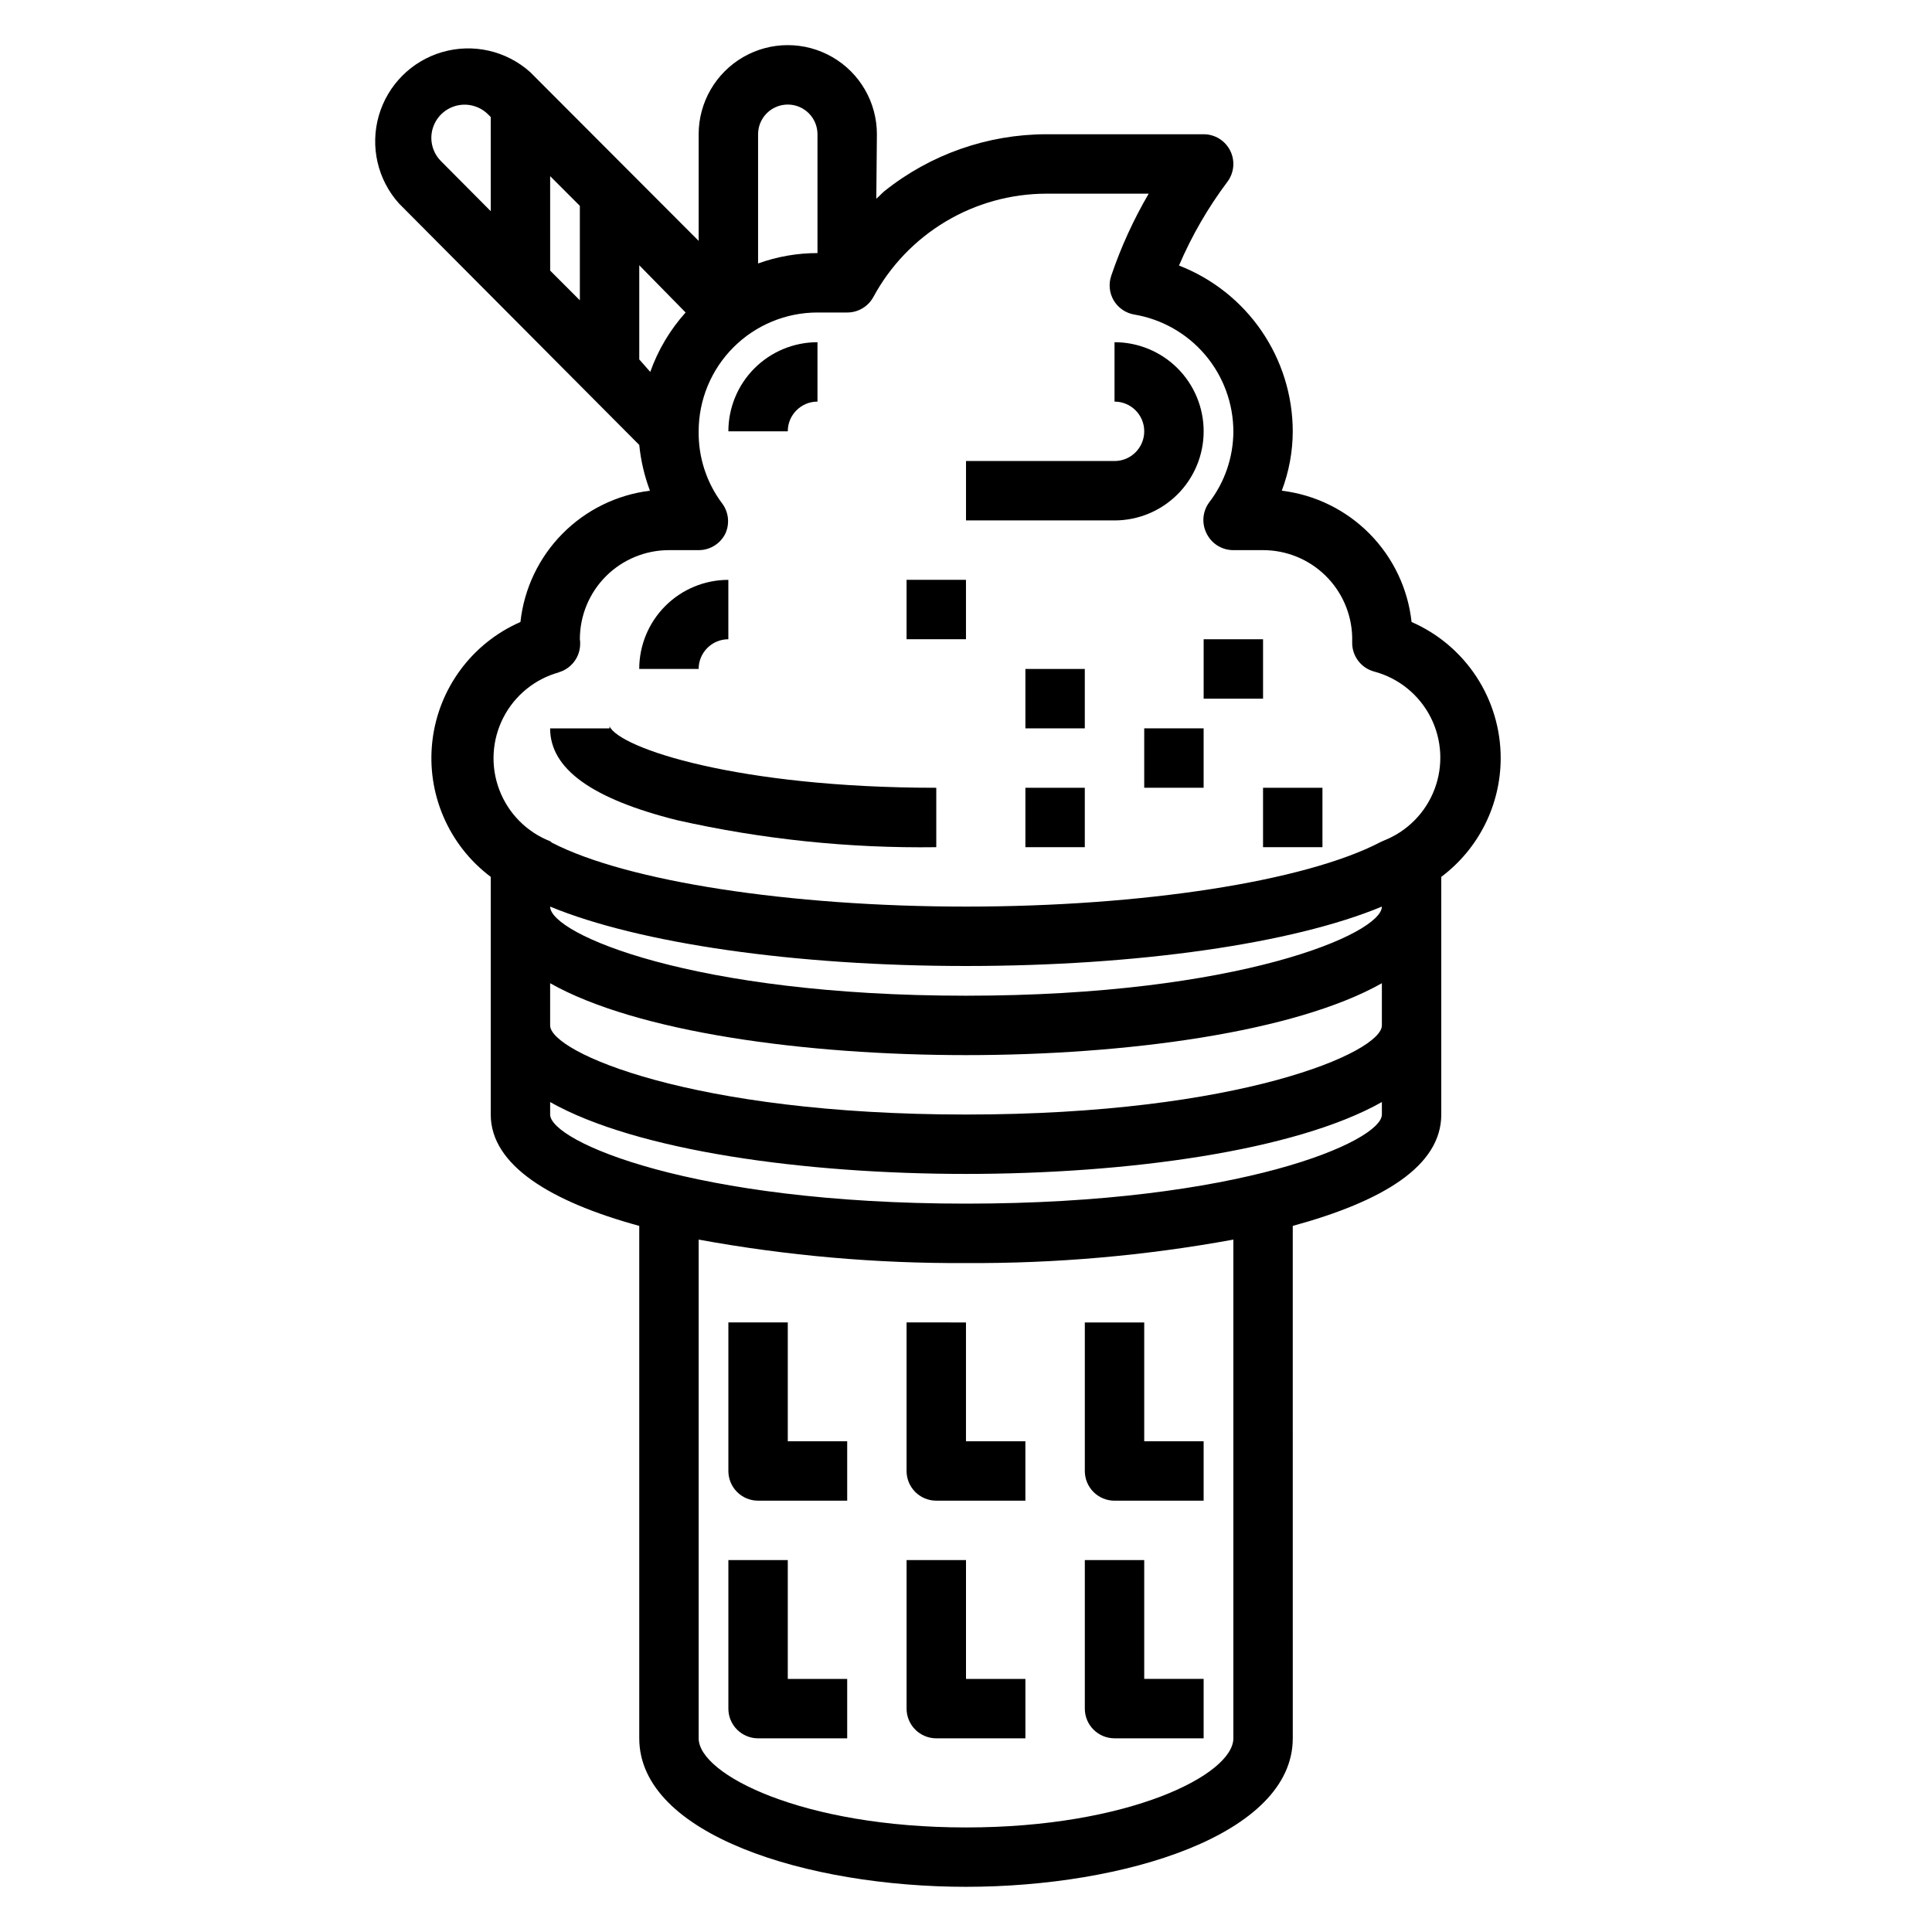
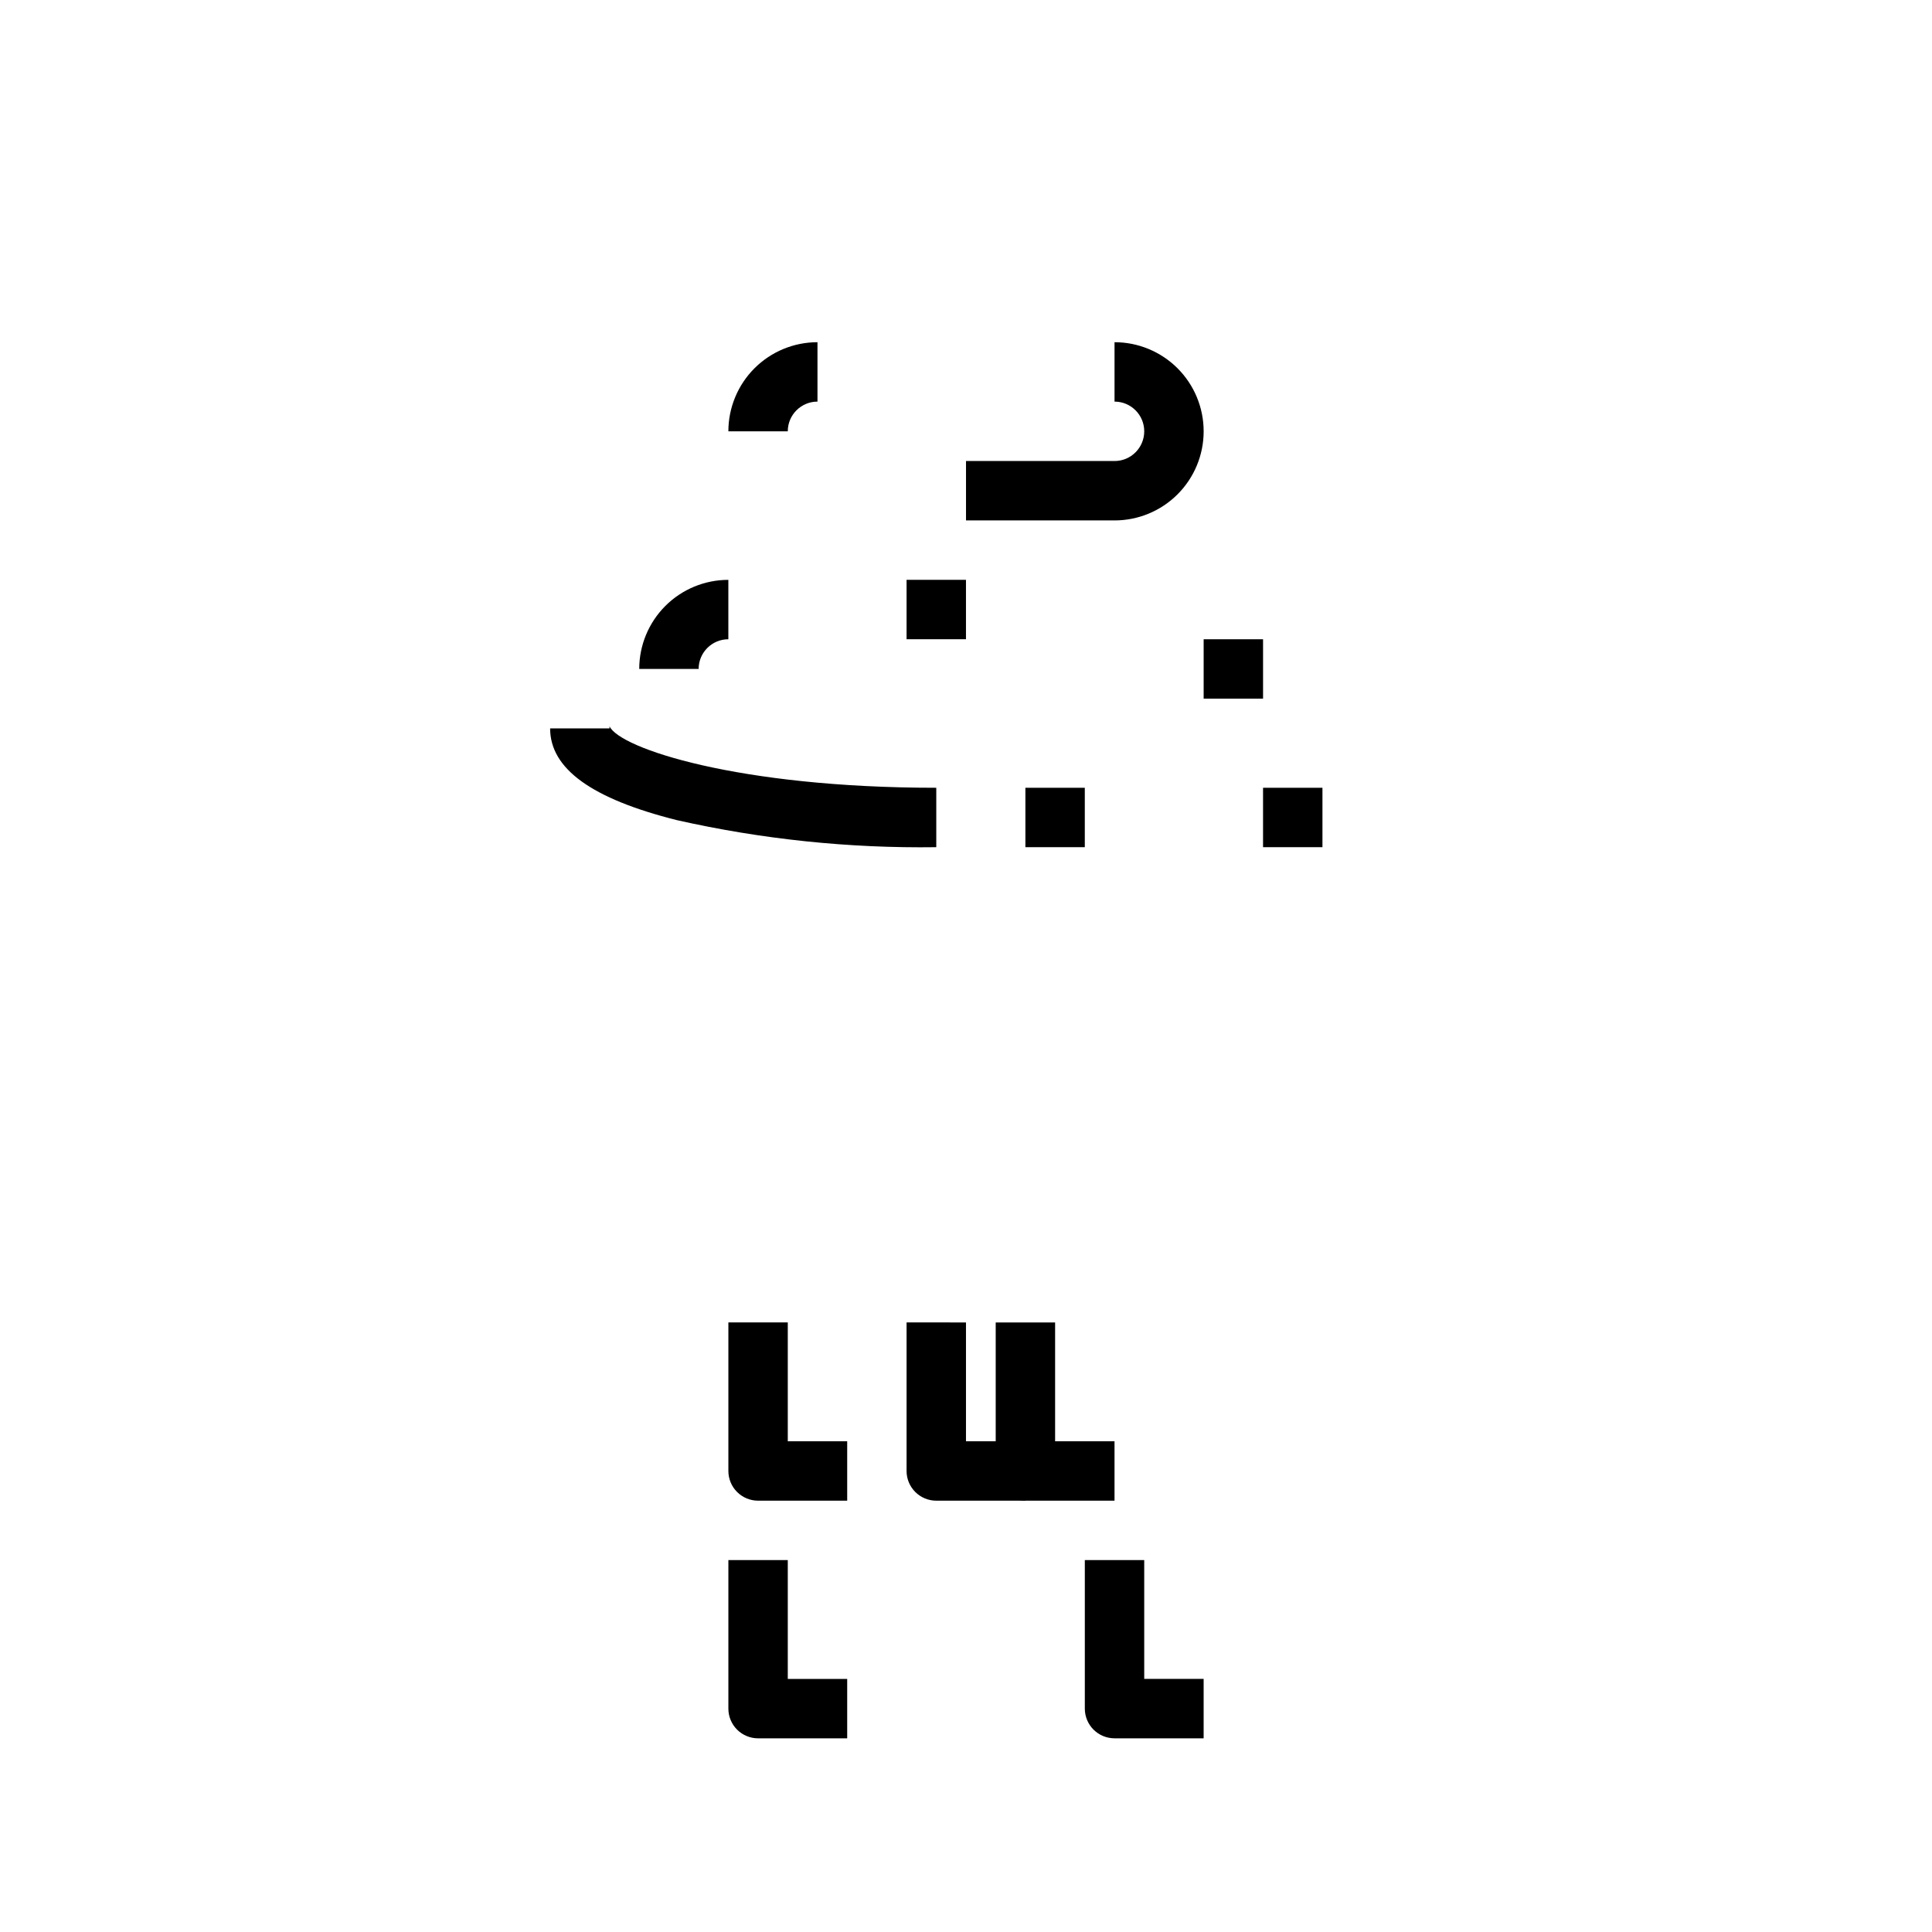
<svg xmlns="http://www.w3.org/2000/svg" fill="#000000" width="800px" height="800px" version="1.1" viewBox="144 144 512 512">
  <g>
-     <path d="m541.7 344.89c-0.004-7.656-2.242-15.145-6.434-21.547-4.195-6.402-10.168-11.445-17.184-14.508-0.965-8.828-4.891-17.074-11.137-23.391-6.246-6.316-14.445-10.336-23.262-11.402 1.91-5.031 2.898-10.363 2.91-15.746-0.02-9.504-2.91-18.781-8.289-26.617-5.379-7.84-12.996-13.871-21.859-17.309 3.375-7.887 7.68-15.34 12.832-22.199 1.789-2.383 2.074-5.574 0.742-8.242-1.332-2.668-4.059-4.352-7.039-4.352h-41.723c-15.562 0.031-30.66 5.328-42.824 15.035-0.789 0.629-1.418 1.418-2.203 2.047l0.156-17.082c0-8.438-4.5-16.234-11.809-20.453-7.309-4.219-16.309-4.219-23.617 0-7.305 4.219-11.809 12.016-11.809 20.453v28.262l-44.633-44.715c-6.316-5.668-15.105-7.684-23.258-5.34-8.156 2.344-14.531 8.719-16.875 16.875-2.348 8.156-0.328 16.941 5.34 23.258l63.684 64c0.414 4.148 1.367 8.223 2.832 12.125-8.805 1.082-16.984 5.109-23.215 11.426-6.231 6.312-10.145 14.551-11.105 23.367-12.828 5.606-21.715 17.605-23.336 31.512-1.617 13.906 4.269 27.625 15.465 36.031v62.977c0 13.383 15.742 23.066 39.359 29.52v135.79c0 25.586 44.633 39.359 86.594 39.359 41.957 0 86.594-13.777 86.594-39.359l-0.004-135.79c23.617-6.453 39.359-15.742 39.359-29.52v-62.977c9.914-7.434 15.746-19.098 15.746-31.488zm-188.93-173.18c2.09 0 4.09 0.828 5.566 2.305 1.477 1.477 2.305 3.477 2.305 5.566v31.488c-5.367-0.004-10.695 0.93-15.742 2.754v-34.242c0-4.348 3.523-7.871 7.871-7.871zm-36.449 70.848-2.91-3.309v-24.953l12.281 12.516c-4.121 4.586-7.305 9.938-9.367 15.746zm-18.652-18.973-7.871-7.871-0.004-25.035 7.871 7.871zm-39.363-43.059c0.016-3.559 2.16-6.758 5.449-8.117 3.285-1.359 7.066-0.609 9.586 1.898l0.707 0.707 0.004 24.953-13.148-13.223c-1.66-1.645-2.598-3.883-2.598-6.219zm33.535 141.7c3.57-0.918 6.023-4.191 5.906-7.871 0.008-0.316-0.02-0.633-0.078-0.945 0-6.262 2.484-12.27 6.914-16.699 4.43-4.43 10.438-6.918 16.699-6.918h7.871c3.012 0.008 5.762-1.703 7.086-4.406 1.172-2.574 0.871-5.582-0.785-7.871-4.188-5.523-6.402-12.285-6.301-19.211 0-8.352 3.32-16.359 9.223-22.266 5.906-5.902 13.918-9.223 22.266-9.223h7.875c2.883 0.008 5.543-1.562 6.926-4.094 4.465-8.266 11.078-15.176 19.141-19.996 8.062-4.82 17.281-7.379 26.676-7.398h27.16-0.004c-4.031 6.891-7.356 14.168-9.918 21.727-0.75 2.168-0.52 4.555 0.629 6.535 1.188 2.016 3.203 3.398 5.512 3.777 7.312 1.246 13.953 5.027 18.75 10.688 4.797 5.66 7.438 12.832 7.465 20.25-0.012 6.84-2.281 13.48-6.457 18.895-1.656 2.293-1.957 5.297-0.785 7.871 1.254 2.879 4.102 4.734 7.242 4.723h7.871c6.156 0 12.07 2.402 16.48 6.695 4.41 4.293 6.973 10.137 7.137 16.293v1.34-0.004c-0.117 3.684 2.336 6.953 5.902 7.875 6.438 1.738 11.844 6.121 14.875 12.062 3.031 5.941 3.41 12.887 1.039 19.121-2.367 6.234-7.262 11.176-13.473 13.605l-0.867 0.395c-19.914 10.391-63.055 17.082-109.81 17.082-46.762 0-89.898-6.691-109.73-16.926l-0.477-0.391c-6.211-2.43-11.105-7.375-13.473-13.609-2.371-6.234-1.992-13.18 1.039-19.121 3.035-5.941 8.438-10.324 14.875-12.062zm218.37 62.031c0 7.164-37.785 23.617-110.21 23.617s-110.21-16.375-110.21-23.617c23.617 9.762 64.945 15.742 110.21 15.742 45.262 0.004 86.59-5.902 110.21-15.742zm-220.42 20.309c22.988 12.992 67.699 19.051 110.21 19.051 42.508 0 87.223-6.062 110.21-19.051v11.18c0 7.086-37.473 23.617-110.21 23.617-72.738 0-110.21-16.531-110.21-23.617zm181.06 200.11c0 9.605-27.629 23.617-70.848 23.617s-70.848-14.012-70.848-23.617l-0.004-132.17c23.371 4.273 47.094 6.356 70.852 6.219 23.758 0.137 47.477-1.945 70.848-6.219zm-70.848-141.7c-72.738 0-110.21-16.531-110.21-23.617v-3.305c22.984 12.988 67.695 19.047 110.21 19.047 42.508 0 87.223-6.062 110.21-19.051v3.309c0 7.086-37.473 23.617-110.21 23.617z" />
    <path d="m323.4 361.35c22.547 5.078 45.613 7.481 68.723 7.164v-15.746c-52.586 0-83.914-10.469-86.594-16.297l0.004 0.004c0.016 0.184 0.016 0.367 0 0.551h-15.746c0 10.703 11.023 18.656 33.613 24.324z" />
    <path d="m337.02 313.41v-15.742c-6.266 0-12.27 2.484-16.699 6.914-4.43 4.43-6.918 10.438-6.918 16.699h15.742c0-4.348 3.527-7.871 7.875-7.871z" />
    <path d="m462.98 258.3c0-6.262-2.488-12.27-6.918-16.699-4.43-4.426-10.438-6.914-16.699-6.914v15.742c4.348 0 7.871 3.523 7.871 7.871 0 4.348-3.523 7.875-7.871 7.875h-39.359v15.742h39.359c6.262 0 12.27-2.488 16.699-6.918 4.43-4.426 6.918-10.434 6.918-16.699z" />
    <path d="m360.64 250.43v-15.742c-6.262 0-12.27 2.488-16.699 6.914-4.426 4.43-6.914 10.438-6.914 16.699h15.742c0-4.348 3.523-7.871 7.871-7.871z" />
-     <path d="m447.23 337.02h15.742v15.742h-15.742z" />
    <path d="m384.25 297.66h15.742v15.742h-15.742z" />
    <path d="m462.98 313.41h15.742v15.742h-15.742z" />
-     <path d="m415.74 321.28h15.742v15.742h-15.742z" />
    <path d="m352.77 494.46h-15.742v39.363c0 2.086 0.828 4.09 2.305 5.566s3.477 2.305 5.566 2.305h23.617v-15.746h-15.746z" />
    <path d="m384.25 494.46v39.363c0 2.086 0.828 4.09 2.305 5.566 1.477 1.477 3.481 2.305 5.566 2.305h23.617v-15.746h-15.742v-31.488z" />
-     <path d="m439.36 541.7h23.617v-15.746h-15.746v-31.488h-15.742v39.363c0 2.086 0.828 4.09 2.305 5.566 1.477 1.477 3.477 2.305 5.566 2.305z" />
+     <path d="m439.36 541.7v-15.746h-15.746v-31.488h-15.742v39.363c0 2.086 0.828 4.09 2.305 5.566 1.477 1.477 3.477 2.305 5.566 2.305z" />
    <path d="m352.77 557.44h-15.742v39.363c0 2.086 0.828 4.09 2.305 5.566 1.477 1.473 3.477 2.305 5.566 2.305h23.617v-15.746h-15.746z" />
-     <path d="m400 557.44h-15.746v39.363c0 2.086 0.828 4.09 2.305 5.566 1.477 1.473 3.481 2.305 5.566 2.305h23.617v-15.746h-15.742z" />
    <path d="m439.36 604.67h23.617v-15.746h-15.746v-31.488h-15.742v39.363c0 2.086 0.828 4.09 2.305 5.566 1.477 1.473 3.477 2.305 5.566 2.305z" />
    <path d="m415.74 352.77h15.742v15.742h-15.742z" />
    <path d="m478.72 352.77h15.742v15.742h-15.742z" />
  </g>
</svg>